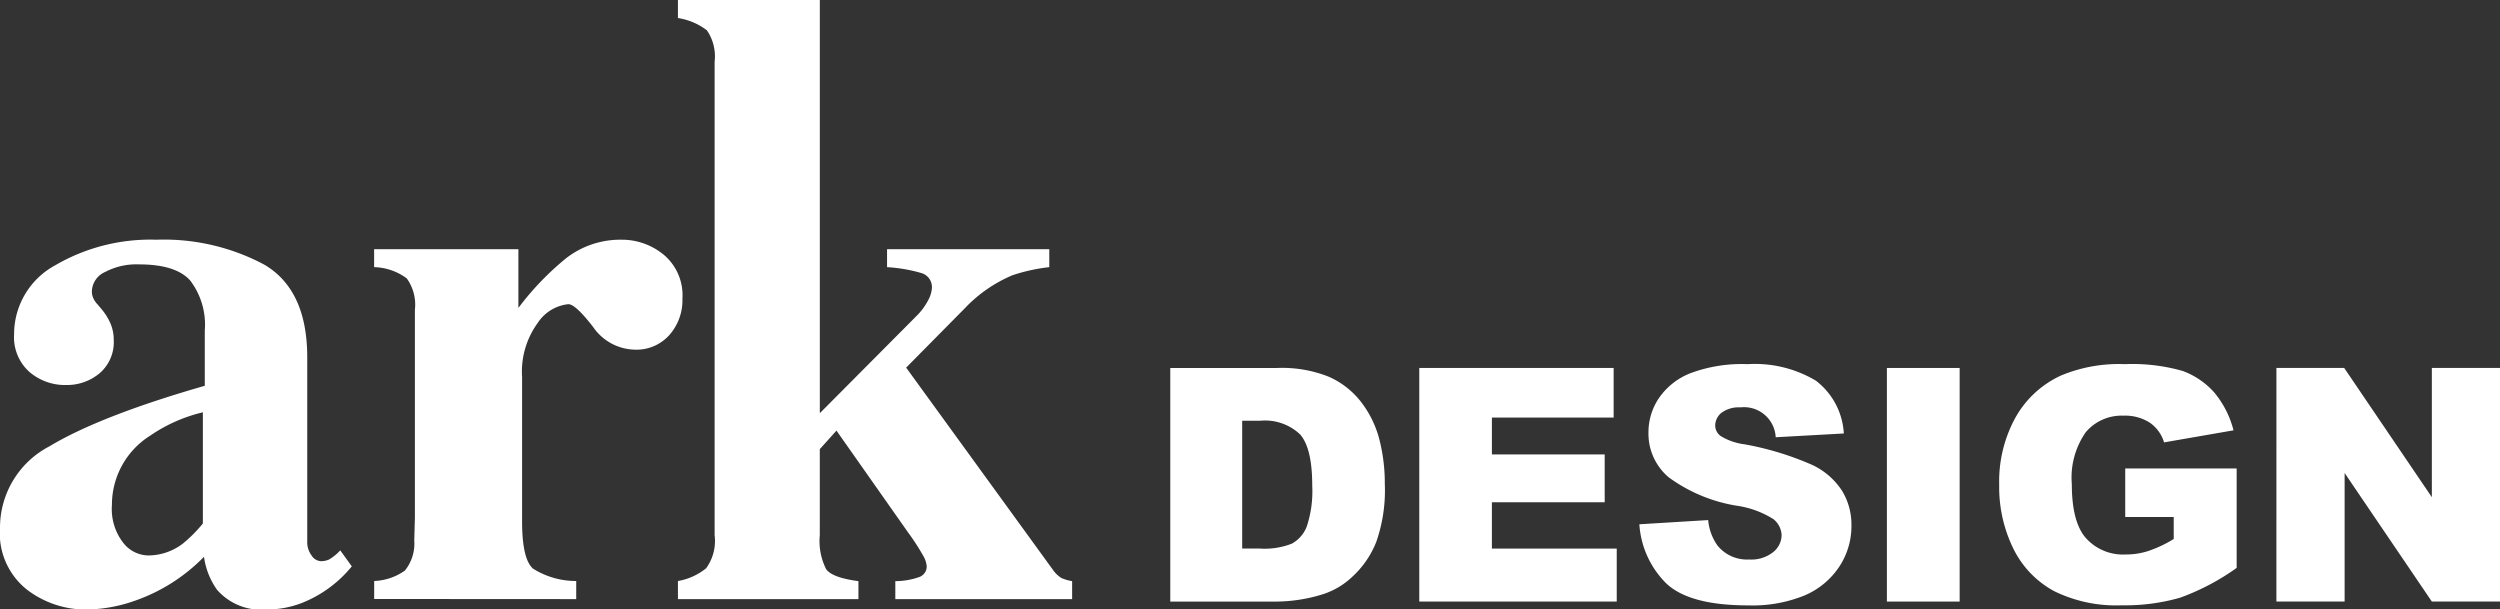
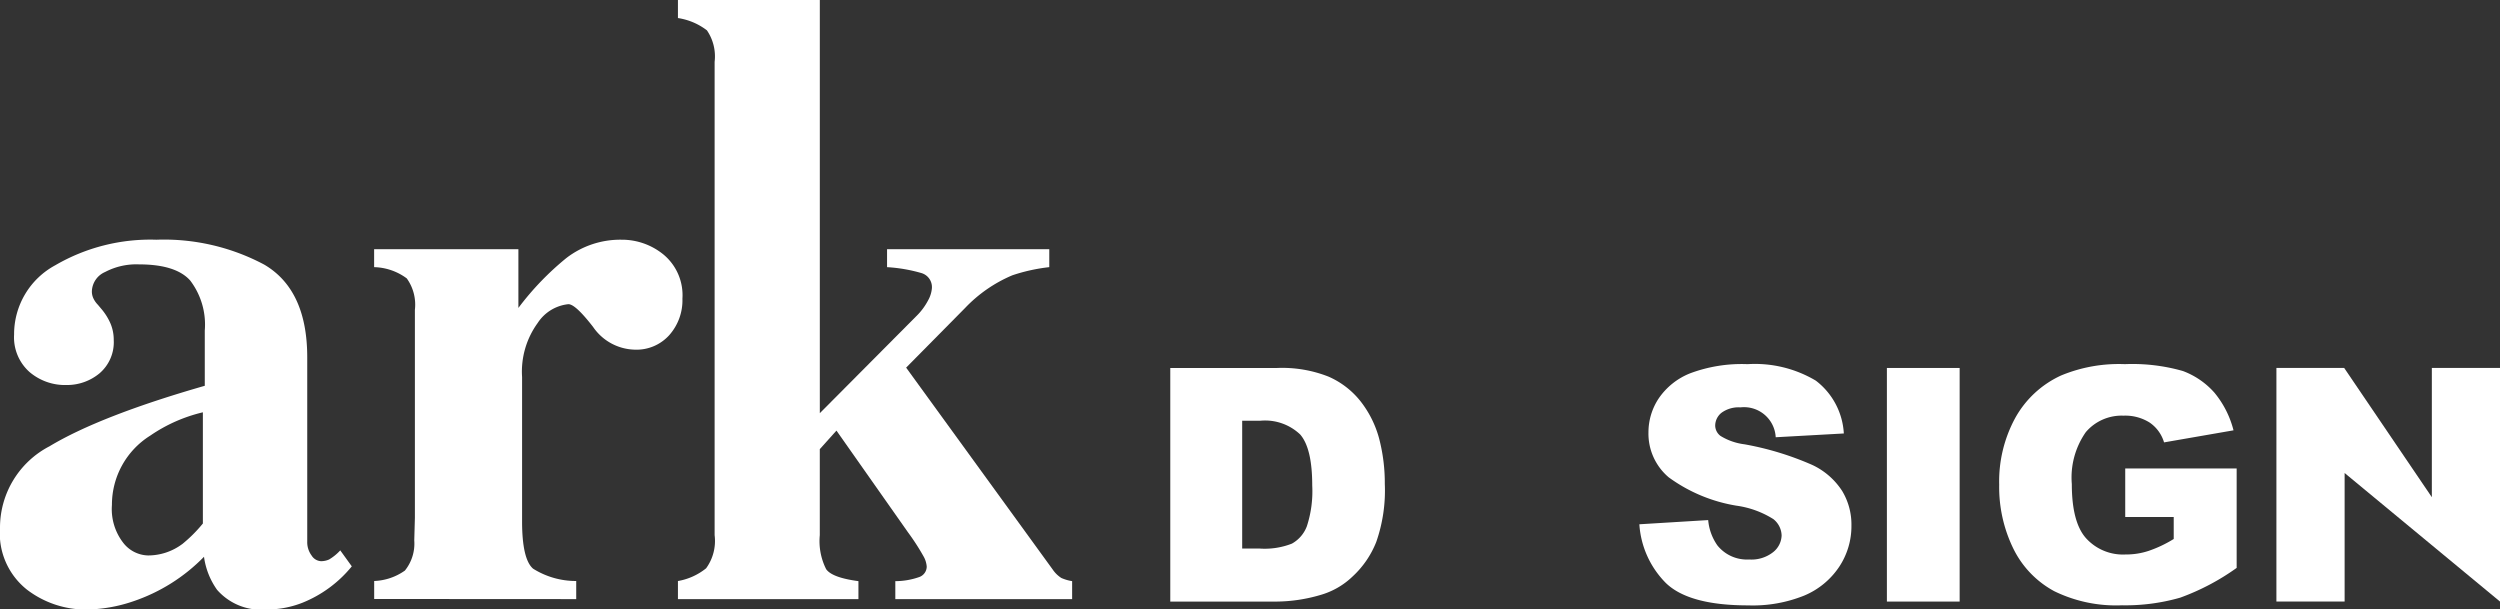
<svg xmlns="http://www.w3.org/2000/svg" width="203.426" height="49.595" viewBox="0 0 203.426 49.595">
  <rect x="0" y="0" width="203.426" height="49.595" fill="#333333" stroke="none" />
  <defs>
    <clipPath id="a">
      <rect width="203.426" height="49.595" fill="none" />
    </clipPath>
  </defs>
  <g clip-path="url(#a)">
    <path d="M4.024,32.741c2.7-1.626,6.909-3.282,12.639-4.925v-4.5a5.918,5.918,0,0,0-1.184-4.063c-.778-.878-2.175-1.316-4.169-1.316a5.455,5.455,0,0,0-2.759.62A1.774,1.774,0,0,0,7.477,20.1a1.3,1.3,0,0,0,.126.61,1.913,1.913,0,0,0,.361.513l.355.422A4.752,4.752,0,0,1,9,22.77a3.415,3.415,0,0,1,.255,1.32A3.328,3.328,0,0,1,8.1,26.8a4.135,4.135,0,0,1-2.688.953A4.452,4.452,0,0,1,2.4,26.693a3.774,3.774,0,0,1-1.253-3.045A6.372,6.372,0,0,1,4.5,18.007,15.357,15.357,0,0,1,12.72,15.93a17.346,17.346,0,0,1,8.78,2.025Q25,20.009,25,25.5V40.485a1.817,1.817,0,0,0,.351,1.135.962.962,0,0,0,.771.468,1.6,1.6,0,0,0,.655-.138,3.96,3.96,0,0,0,.91-.742l.939,1.3a9.975,9.975,0,0,1-4.018,2.962,7.9,7.9,0,0,1-2.936.549,4.76,4.76,0,0,1-4.008-1.6,6.018,6.018,0,0,1-1.064-2.69,14.531,14.531,0,0,1-5.786,3.633,12.245,12.245,0,0,1-3.876.661A7.877,7.877,0,0,1,2.2,44.408,5.845,5.845,0,0,1,0,39.366a7.461,7.461,0,0,1,4.024-6.625m10.784,7.973a11.519,11.519,0,0,0,1.7-1.693V29.973a12.721,12.721,0,0,0-4.286,1.9,6.634,6.634,0,0,0-3.114,5.631,4.479,4.479,0,0,0,.907,3.071,2.632,2.632,0,0,0,2.036,1.046,4.644,4.644,0,0,0,2.755-.91" transform="translate(0 3.576)" fill="#fff" />
    <path d="M24.865,43.7a4.619,4.619,0,0,0,2.5-.849,3.5,3.5,0,0,0,.762-2.459l.051-1.829V21.634a3.66,3.66,0,0,0-.661-2.556,4.639,4.639,0,0,0-2.656-.916V16.7H36.6V21.48a23.06,23.06,0,0,1,3.9-4.057,7.193,7.193,0,0,1,4.489-1.494,5.347,5.347,0,0,1,3.43,1.217,4.3,4.3,0,0,1,1.529,3.578A4.275,4.275,0,0,1,48.871,23.7a3.582,3.582,0,0,1-2.794,1.176,4.225,4.225,0,0,1-3.4-1.85c-.961-1.238-1.622-1.851-2.009-1.851a3.4,3.4,0,0,0-2.5,1.533A6.732,6.732,0,0,0,36.9,27.1V38.846c0,2.058.3,3.337.894,3.85A6.547,6.547,0,0,0,41.305,43.7v1.474l-16.44-.01Z" transform="translate(5.582 3.576)" fill="#fff" />
    <path d="M45.05,47.278a5.006,5.006,0,0,0,2.293-1.036,3.785,3.785,0,0,0,.692-2.7V5.034a3.761,3.761,0,0,0-.627-2.565,5.131,5.131,0,0,0-2.358-1V0H56.595V33.62l7.825-7.867a5.146,5.146,0,0,0,.985-1.31,2.449,2.449,0,0,0,.31-.985,1.191,1.191,0,0,0-.831-1.232,12.572,12.572,0,0,0-2.818-.487V20.28h13.2v1.458a14.378,14.378,0,0,0-3.007.664,11.424,11.424,0,0,0-3.84,2.656l-4.8,4.856L75.552,46.352a2.432,2.432,0,0,0,.694.677,3.5,3.5,0,0,0,.88.258v1.465H62.739V47.288a5.878,5.878,0,0,0,1.932-.329.912.912,0,0,0,.623-.852,1.97,1.97,0,0,0-.255-.829,18.408,18.408,0,0,0-1.253-1.94l-5.837-8.3-1.356,1.51v7a5.066,5.066,0,0,0,.517,2.765c.332.471,1.22.787,2.627.975v1.465H45.05Z" transform="translate(10.114)" fill="#fff" />
    <path d="M77.767,24.452h8.7a10.259,10.259,0,0,1,4.166.7,6.786,6.786,0,0,1,2.613,2.007A8.474,8.474,0,0,1,94.763,30.2a14.349,14.349,0,0,1,.46,3.688,12.693,12.693,0,0,1-.693,4.714A7.62,7.62,0,0,1,92.6,41.42a6.238,6.238,0,0,1-2.642,1.511,12.949,12.949,0,0,1-3.491.529h-8.7Zm5.851,4.294v10.4h1.427a6.061,6.061,0,0,0,2.617-.4,2.7,2.7,0,0,0,1.22-1.419,9.168,9.168,0,0,0,.436-3.311c0-2.023-.327-3.4-.981-4.152a4.146,4.146,0,0,0-3.263-1.117Z" transform="translate(17.459 5.49)" fill="#fff" />
-     <path d="M94.314,24.452h15.814v4.036h-9.906v3H109.4V35.38h-9.178v3.769H110.38v4.31H94.314Z" transform="translate(21.174 5.489)" fill="#fff" />
    <path d="M108.939,37.228l5.6-.342a4.214,4.214,0,0,0,.752,2.065,3.085,3.085,0,0,0,2.581,1.142,2.845,2.845,0,0,0,1.942-.59,1.8,1.8,0,0,0,.7-1.375,1.756,1.756,0,0,0-.671-1.32,7.564,7.564,0,0,0-3-1.093,12.873,12.873,0,0,1-5.518-2.309,4.657,4.657,0,0,1-1.646-3.666,4.981,4.981,0,0,1,.833-2.753,5.587,5.587,0,0,1,2.565-2.046,11.964,11.964,0,0,1,4.665-.742,9.679,9.679,0,0,1,5.553,1.34,5.806,5.806,0,0,1,2.281,4.3l-5.543.307a2.581,2.581,0,0,0-2.869-2.431,2.364,2.364,0,0,0-1.542.44,1.349,1.349,0,0,0-.513,1.051,1.078,1.078,0,0,0,.425.827,4.858,4.858,0,0,0,1.959.687,24.319,24.319,0,0,1,5.521,1.682,5.842,5.842,0,0,1,2.427,2.116,5.291,5.291,0,0,1,.754,2.81,5.976,5.976,0,0,1-1,3.365,6.378,6.378,0,0,1-2.836,2.334,11.2,11.2,0,0,1-4.575.8c-3.246,0-5.48-.623-6.718-1.849a7.455,7.455,0,0,1-2.127-4.744" transform="translate(24.457 5.433)" fill="#fff" />
    <rect width="5.92" height="19.008" transform="translate(153.537 29.942)" fill="#fff" />
    <path d="M143.106,36.638V32.688h9.067v8.089a19.022,19.022,0,0,1-4.589,2.42,16.158,16.158,0,0,1-4.75.623,11.433,11.433,0,0,1-5.5-1.146,7.853,7.853,0,0,1-3.32-3.44,11.384,11.384,0,0,1-1.164-5.224,10.793,10.793,0,0,1,1.293-5.411,8.132,8.132,0,0,1,3.743-3.479,12.261,12.261,0,0,1,5.192-.922,14.95,14.95,0,0,1,4.717.558,6.4,6.4,0,0,1,2.575,1.771,7.814,7.814,0,0,1,1.547,3.056l-5.652.981a2.976,2.976,0,0,0-1.169-1.61,3.709,3.709,0,0,0-2.127-.564,3.826,3.826,0,0,0-3.069,1.338,6.442,6.442,0,0,0-1.14,4.233c0,2.056.38,3.531,1.156,4.4a4.051,4.051,0,0,0,3.224,1.324,5.808,5.808,0,0,0,1.861-.29,9.971,9.971,0,0,0,2.05-.971V36.638Z" transform="translate(29.825 5.433)" fill="#fff" />
-     <path d="M151.272,24.452h5.515l7.132,10.516V24.452h5.546V43.46h-5.546L156.822,33V43.46h-5.551Z" transform="translate(33.961 5.489)" fill="#fff" />
+     <path d="M151.272,24.452h5.515l7.132,10.516V24.452h5.546V43.46L156.822,33V43.46h-5.551Z" transform="translate(33.961 5.489)" fill="#fff" />
  </g>
</svg>